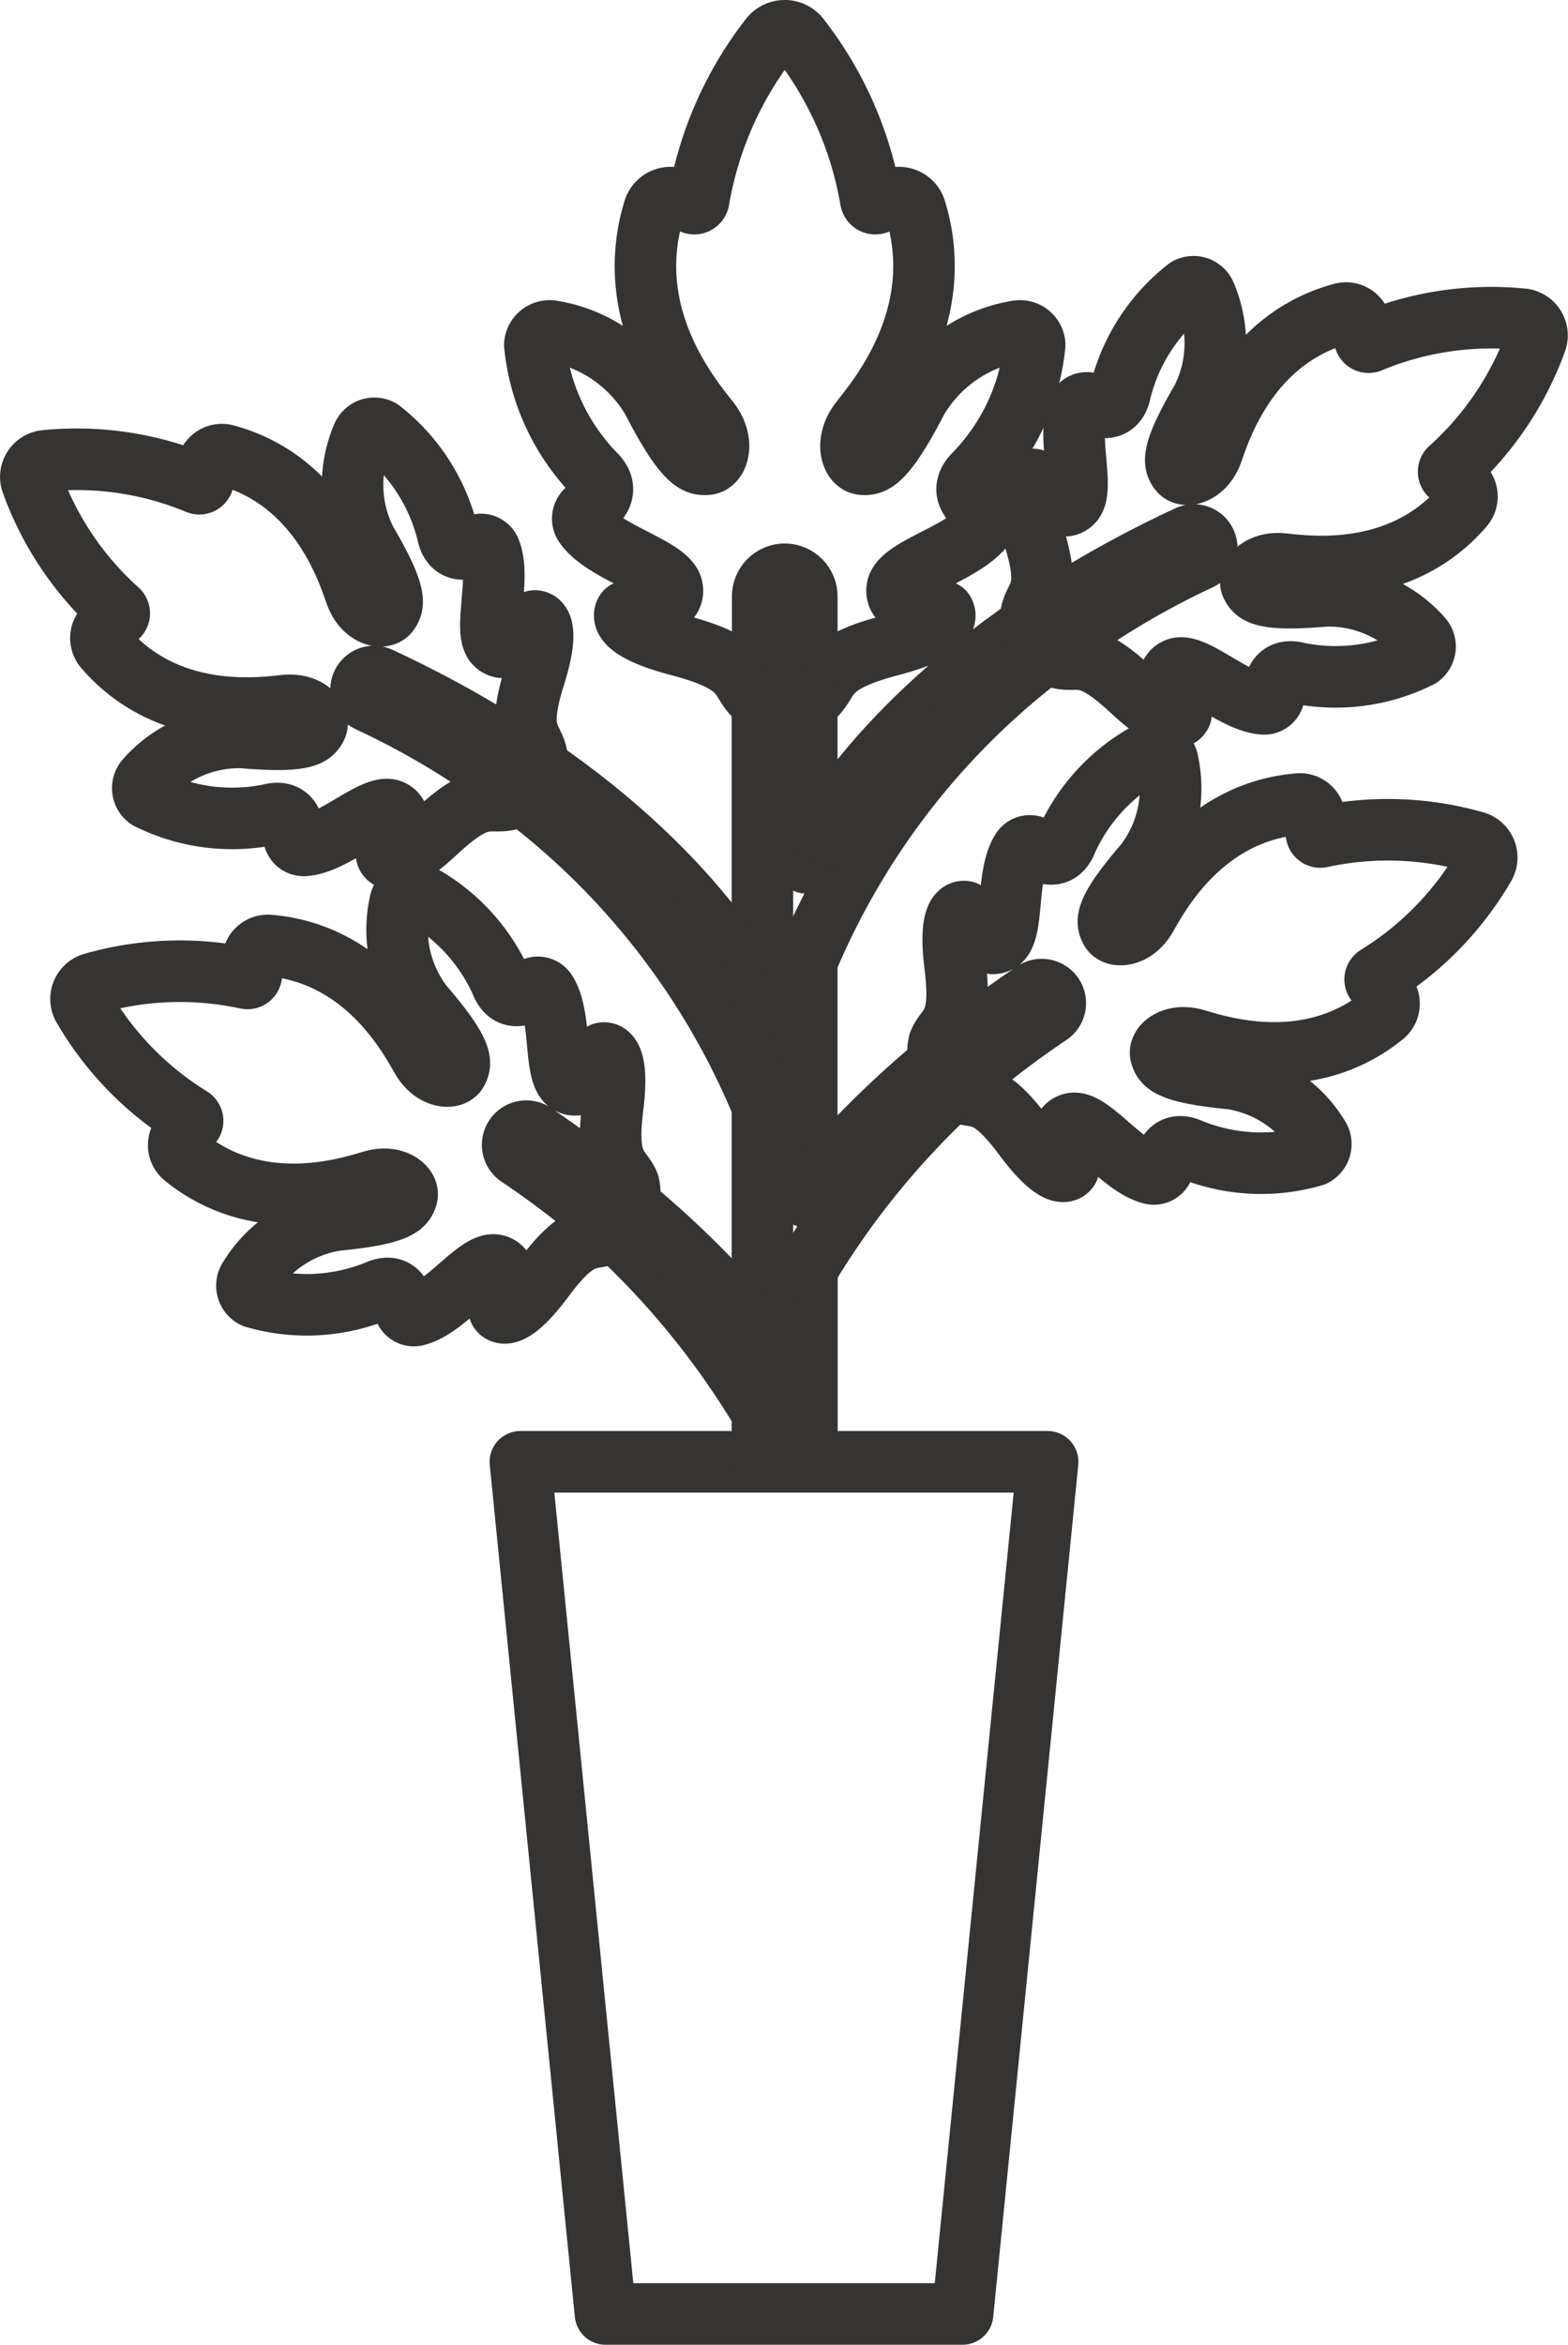
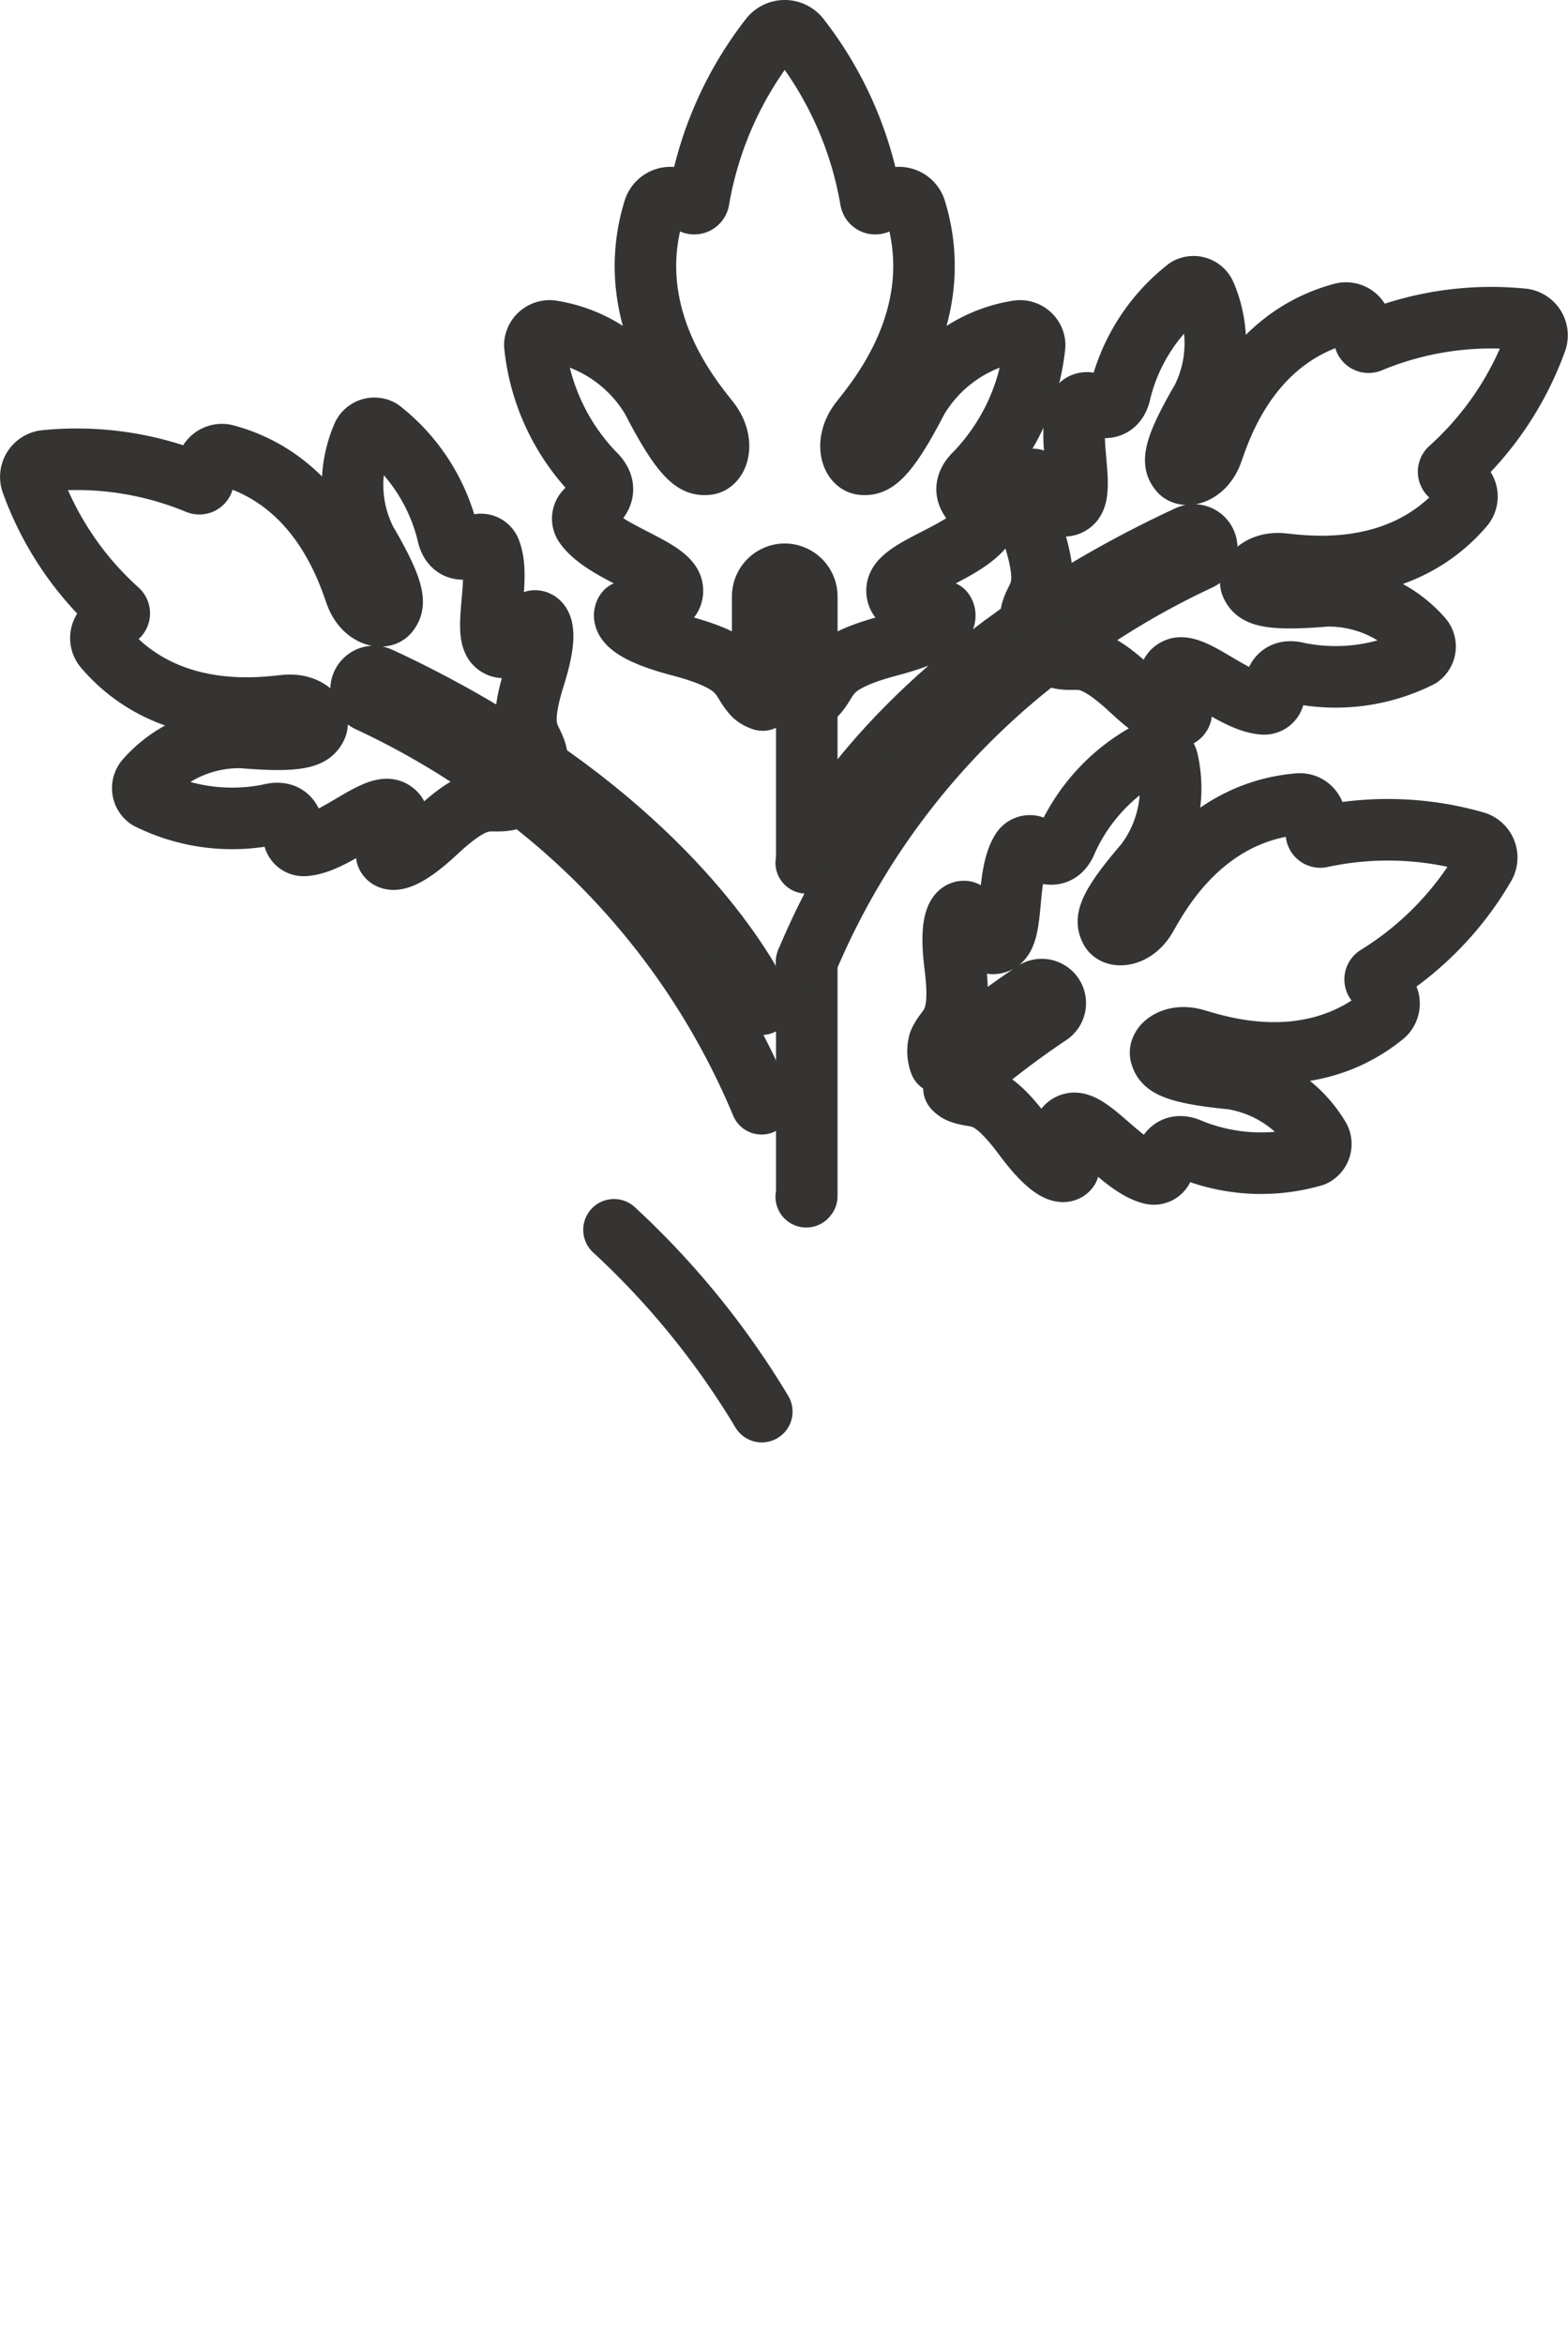
<svg xmlns="http://www.w3.org/2000/svg" width="50.976" height="76.17" viewBox="0 0 50.976 76.17">
  <g id="Grupo_737" data-name="Grupo 737" transform="translate(1.007 1)">
-     <path id="Trazado_1236" data-name="Trazado 1236" d="M430.389,143.268H413.246l2.767,27.682h11.61Z" transform="translate(-397.336 -96.78)" fill="none" stroke="#353432" stroke-linecap="round" stroke-linejoin="round" stroke-width="2" />
    <path id="Trazado_1255" data-name="Trazado 1255" d="M421.736,124.566a.724.724,0,0,1,.724.724v3.363a.762.762,0,0,0,.276-.152c.517-.517.232-1.042,2.431-1.62s1.738-1.1,1.738-1.1-1.621,0-1.506-.752c.1-.664,2.183-1.147,2.834-2.045a.37.37,0,0,0-.092-.531c-.327-.21-.768-.634-.188-1.179a7.006,7.006,0,0,0,1.915-4.158.478.478,0,0,0-.573-.445,4.631,4.631,0,0,0-3.234,2.2c-1.068,2.066-1.453,2.153-1.8,2.119s-.578-.717-.07-1.384c.488-.639,2.883-3.363,1.8-6.883a.564.564,0,0,0-.624-.386,2.121,2.121,0,0,0-.611.171.147.147,0,0,1-.216-.1,11.777,11.777,0,0,0-2.33-5.272.6.6,0,0,0-.937,0,11.786,11.786,0,0,0-2.329,5.272.147.147,0,0,1-.216.1,2.118,2.118,0,0,0-.612-.171.563.563,0,0,0-.623.386c-1.086,3.52,1.309,6.244,1.8,6.883.508.666.28,1.349-.07,1.384s-.735-.052-1.8-2.119a4.626,4.626,0,0,0-3.232-2.2.48.48,0,0,0-.574.445,7.021,7.021,0,0,0,1.915,4.158c.582.546.139.969-.188,1.179a.362.362,0,0,0-.109.506c.63.913,2.748,1.4,2.85,2.069.116.752-1.505.752-1.505.752s-.463.522,1.737,1.1,1.915,1.1,2.432,1.62a.764.764,0,0,0,.276.152v-3.363A.723.723,0,0,1,421.736,124.566Z" transform="translate(-397.237 -106.911)" fill="none" stroke="#353432" stroke-linecap="round" stroke-linejoin="round" stroke-width="2" />
    <path id="Trazado_1256" data-name="Trazado 1256" d="M442.694,115.162a.526.526,0,0,0-.436-.69,10.264,10.264,0,0,0-4.964.734.128.128,0,0,1-.178-.11,1.82,1.82,0,0,0-.157-.531.488.488,0,0,0-.573-.279c-3.1.835-3.991,3.864-4.235,4.52-.255.683-.862.832-1.051.591s-.3-.565.722-2.312a4.027,4.027,0,0,0,.121-3.4.417.417,0,0,0-.594-.216,6.1,6.1,0,0,0-2.171,3.341c-.132.682-.65.554-.955.409a.315.315,0,0,0-.423.155c-.381.889.244,2.674-.2,3.06-.5.435-1.254-.758-1.254-.758s-.6-.1,0,1.79.076,1.922-.064,2.543a.754.754,0,0,0,.038.371,35.5,35.5,0,0,1,5.067-2.862.42.42,0,1,1,.352.763,26.224,26.224,0,0,0-4.89,2.964.829.829,0,0,0,.361.235c.62.141.875-.313,2.323,1.037s1.616.769,1.616.769-.753-1.194-.146-1.458c.536-.233,1.858,1.074,2.822,1.137a.322.322,0,0,0,.348-.315c0-.339.11-.861.781-.685a6.107,6.107,0,0,0,3.951-.522.417.417,0,0,0,.061-.629,4.032,4.032,0,0,0-3.125-1.357c-2.018.174-2.261-.069-2.4-.344s.261-.758.986-.694c.7.063,3.815.561,5.9-1.873a.489.489,0,0,0-.005-.638,1.834,1.834,0,0,0-.41-.371.128.128,0,0,1-.023-.207A10.281,10.281,0,0,0,442.694,115.162Z" transform="translate(-393.759 -105.1)" fill="none" stroke="#353432" stroke-linecap="round" stroke-linejoin="round" stroke-width="2" />
    <path id="Trazado_1257" data-name="Trazado 1257" d="M427.592,133.143a.442.442,0,0,1-.109.625,28.325,28.325,0,0,0-3.1,2.4.587.587,0,0,0,.17.125c.584.249.917-.152,2.1,1.437s1.453,1.046,1.453,1.046-.527-1.309.119-1.46c.569-.133,1.634,1.39,2.571,1.624a.321.321,0,0,0,.4-.247c.063-.332.262-.826.891-.533a6.1,6.1,0,0,0,3.98.2.418.418,0,0,0,.174-.609,4.035,4.035,0,0,0-2.831-1.895c-2.015-.192-2.211-.474-2.3-.77s.391-.7,1.095-.505c.674.187,3.653,1.236,6.144-.784a.49.49,0,0,0,.109-.629,1.807,1.807,0,0,0-.336-.437.128.128,0,0,1,.014-.208,10.281,10.281,0,0,0,3.5-3.594.525.525,0,0,0-.3-.757,10.289,10.289,0,0,0-5.015-.17.127.127,0,0,1-.155-.141,1.867,1.867,0,0,0-.06-.549.49.49,0,0,0-.514-.378c-3.2.266-4.619,3.085-4.977,3.688-.373.625-1,.664-1.141.393s-.2-.611,1.125-2.146a4.026,4.026,0,0,0,.731-3.327.417.417,0,0,0-.546-.318,6.1,6.1,0,0,0-2.736,2.9c-.252.647-.738.427-1.014.23a.315.315,0,0,0-.444.077c-.533.806-.239,2.674-.745,2.974-.57.339-1.1-.972-1.1-.972s-.572-.2-.325,1.761-.27,1.905-.519,2.491a1.082,1.082,0,0,0,.031.657,37.86,37.86,0,0,1,3.053-2.3A.44.44,0,0,1,427.592,133.143Z" transform="translate(-394.376 -101.815)" fill="none" stroke="#353432" stroke-linecap="round" stroke-linejoin="round" stroke-width="2" />
    <path id="Trazado_1258" data-name="Trazado 1258" d="M420.522,129.189c-.01.02-.01.018,0-.013v.013l.01-.02v-5.254" transform="translate(-395.31 -102.173)" fill="none" stroke="#353432" stroke-linecap="round" stroke-linejoin="round" stroke-width="2" />
    <path id="Trazado_1259" data-name="Trazado 1259" d="M420.514,138.2l.018-.022v-7.625l-.01.027" transform="translate(-395.31 -100.323)" fill="none" stroke="#353432" stroke-linecap="round" stroke-linejoin="round" stroke-width="2" />
-     <path id="Trazado_1260" data-name="Trazado 1260" d="M419.4,123.914v24.747h1.448V142.4l-.018.027" transform="translate(-395.621 -102.173)" fill="none" stroke="#353432" stroke-linecap="round" stroke-linejoin="round" stroke-width="2" />
    <path id="Trazado_1261" data-name="Trazado 1261" d="M427.866,121.987c-5.441,3.712-7.171,7.384-7.337,7.718" transform="translate(-395.306 -102.71)" fill="none" stroke="#353432" stroke-linecap="round" stroke-linejoin="round" stroke-width="2" />
    <path id="Trazado_1262" data-name="Trazado 1262" d="M420.529,132.749a24.342,24.342,0,0,1,7.865-10.086" transform="translate(-395.306 -102.522)" fill="none" stroke="#353432" stroke-linecap="round" stroke-linejoin="round" stroke-width="2" />
    <path id="Trazado_1263" data-name="Trazado 1263" d="M420.522,128.042v-.013C420.511,128.06,420.511,128.062,420.522,128.042Z" transform="translate(-395.31 -101.026)" fill="none" stroke="#353432" stroke-linecap="round" stroke-linejoin="round" stroke-width="2" />
-     <path id="Trazado_1264" data-name="Trazado 1264" d="M420.529,139.835a26.605,26.605,0,0,1,4.786-5.878,2.03,2.03,0,0,1-.449-.834,31.369,31.369,0,0,0-4.337,4.336" transform="translate(-395.306 -99.606)" fill="none" stroke="#353432" stroke-linecap="round" stroke-linejoin="round" stroke-width="2" />
    <path id="Trazado_1265" data-name="Trazado 1265" d="M403.631,122.925a.129.129,0,0,1-.023.208,1.859,1.859,0,0,0-.411.37.489.489,0,0,0-.005.638c2.088,2.435,5.207,1.937,5.9,1.875.726-.065,1.123.419.986.694s-.38.517-2.4.344a4.03,4.03,0,0,0-3.125,1.357.417.417,0,0,0,.061.629,6.106,6.106,0,0,0,3.951.52c.671-.175.779.347.781.685a.322.322,0,0,0,.348.315c.964-.063,2.286-1.369,2.822-1.137.607.265-.146,1.458-.146,1.458s.169.583,1.616-.767,1.7-.9,2.323-1.038a.818.818,0,0,0,.361-.235,26.219,26.219,0,0,0-4.89-2.963.421.421,0,1,1,.352-.765,35.56,35.56,0,0,1,5.067,2.862.754.754,0,0,0,.038-.371c-.139-.62-.658-.655-.064-2.543s0-1.79,0-1.79-.752,1.194-1.252.76c-.445-.387.18-2.171-.2-3.06a.315.315,0,0,0-.422-.156c-.307.144-.825.274-.956-.408a6.109,6.109,0,0,0-2.171-3.342.417.417,0,0,0-.595.216,4.027,4.027,0,0,0,.121,3.4c1.026,1.747.91,2.071.722,2.313s-.8.092-1.051-.591c-.244-.657-1.138-3.685-4.235-4.521a.49.49,0,0,0-.573.28,1.81,1.81,0,0,0-.157.529.128.128,0,0,1-.178.11,10.268,10.268,0,0,0-4.964-.733.526.526,0,0,0-.436.691A10.284,10.284,0,0,0,403.631,122.925Z" transform="translate(-400.803 -104.097)" fill="none" stroke="#353432" stroke-linecap="round" stroke-linejoin="round" stroke-width="2" />
-     <path id="Trazado_1266" data-name="Trazado 1266" d="M416.194,136.741a.44.44,0,0,1,.6-.107,37.89,37.89,0,0,1,3.053,2.3,1.083,1.083,0,0,0,.031-.657c-.249-.586-.766-.526-.519-2.491s-.325-1.759-.325-1.759-.527,1.309-1.1.971c-.506-.3-.212-2.169-.746-2.974a.316.316,0,0,0-.444-.077c-.276.2-.762.417-1.014-.23a6.1,6.1,0,0,0-2.736-2.9.418.418,0,0,0-.546.318,4.03,4.03,0,0,0,.73,3.327c1.323,1.534,1.268,1.873,1.126,2.146s-.767.233-1.141-.393c-.358-.6-1.78-3.422-4.977-3.688a.49.49,0,0,0-.514.378,1.863,1.863,0,0,0-.06.549.127.127,0,0,1-.155.141,10.288,10.288,0,0,0-5.015.17.525.525,0,0,0-.3.757,10.28,10.28,0,0,0,3.5,3.594.128.128,0,0,1,.014.208,1.8,1.8,0,0,0-.336.437.489.489,0,0,0,.109.629c2.491,2.02,5.47.971,6.144.784.7-.194,1.18.211,1.095.505s-.281.578-2.3.77a4.035,4.035,0,0,0-2.831,1.9.418.418,0,0,0,.174.609,6.1,6.1,0,0,0,3.981-.2c.629-.293.829.2.891.533a.321.321,0,0,0,.4.247c.937-.234,2-1.757,2.571-1.624.646.151.119,1.46.119,1.46s.271.543,1.453-1.046,1.514-1.188,2.1-1.437a.581.581,0,0,0,.17-.124,28.152,28.152,0,0,0-3.1-2.4A.442.442,0,0,1,416.194,136.741Z" transform="translate(-400.448 -100.813)" fill="none" stroke="#353432" stroke-linecap="round" stroke-linejoin="round" stroke-width="2" />
    <path id="Trazado_1267" data-name="Trazado 1267" d="M420.979,133.325c-.127-.248-1.836-3.978-7.347-7.739" transform="translate(-397.228 -101.707)" fill="none" stroke="#353432" stroke-linecap="round" stroke-linejoin="round" stroke-width="2" />
    <path id="Trazado_1268" data-name="Trazado 1268" d="M413.218,126.262a24.354,24.354,0,0,1,7.877,10.113" transform="translate(-397.344 -101.519)" fill="none" stroke="#353432" stroke-linecap="round" stroke-linejoin="round" stroke-width="2" />
    <path id="Trazado_1269" data-name="Trazado 1269" d="M419.378,131.628v.013C419.388,131.661,419.388,131.659,419.378,131.628Z" transform="translate(-395.627 -100.023)" fill="none" stroke="#353432" stroke-linecap="round" stroke-linejoin="round" stroke-width="2" />
    <path id="Trazado_1270" data-name="Trazado 1270" d="M415.626,137.374a26.783,26.783,0,0,1,4.805,5.906" transform="translate(-396.672 -98.423)" fill="none" stroke="#353432" stroke-linecap="round" stroke-linejoin="round" stroke-width="2" />
-     <path id="Trazado_1271" data-name="Trazado 1271" d="M420.333,141.08a31.411,31.411,0,0,0-4.355-4.358" transform="translate(-396.574 -98.604)" fill="none" stroke="#353432" stroke-linecap="round" stroke-linejoin="round" stroke-width="2" />
  </g>
</svg>